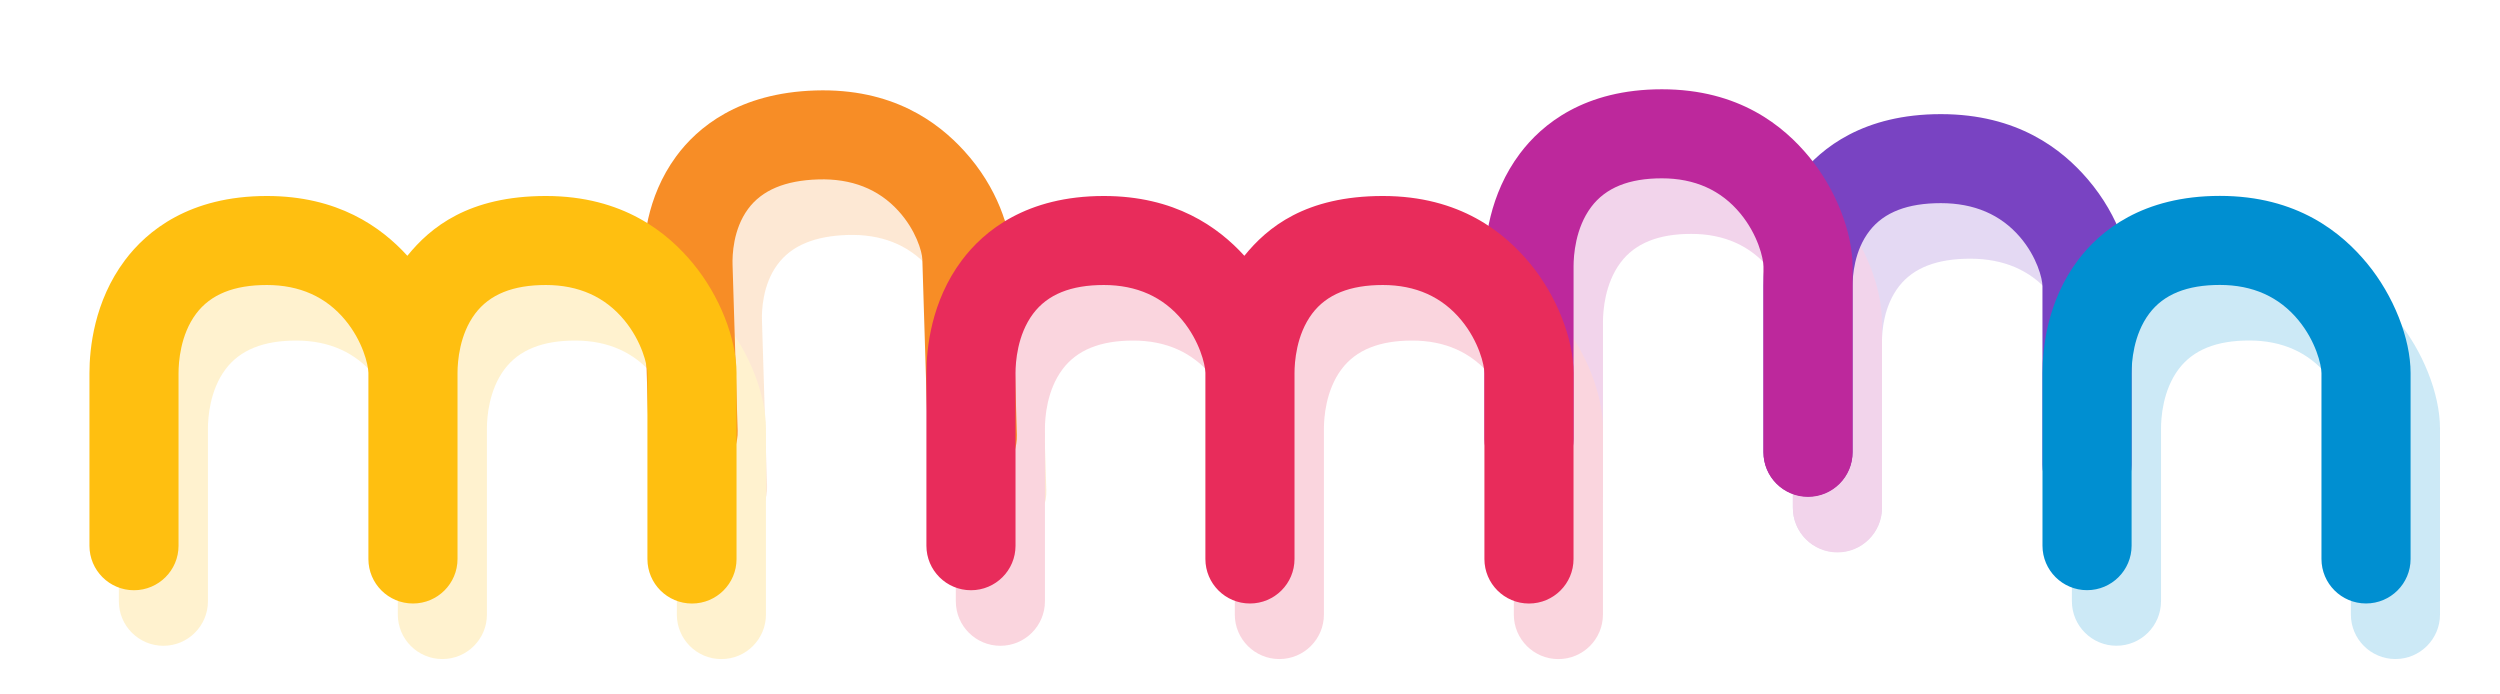
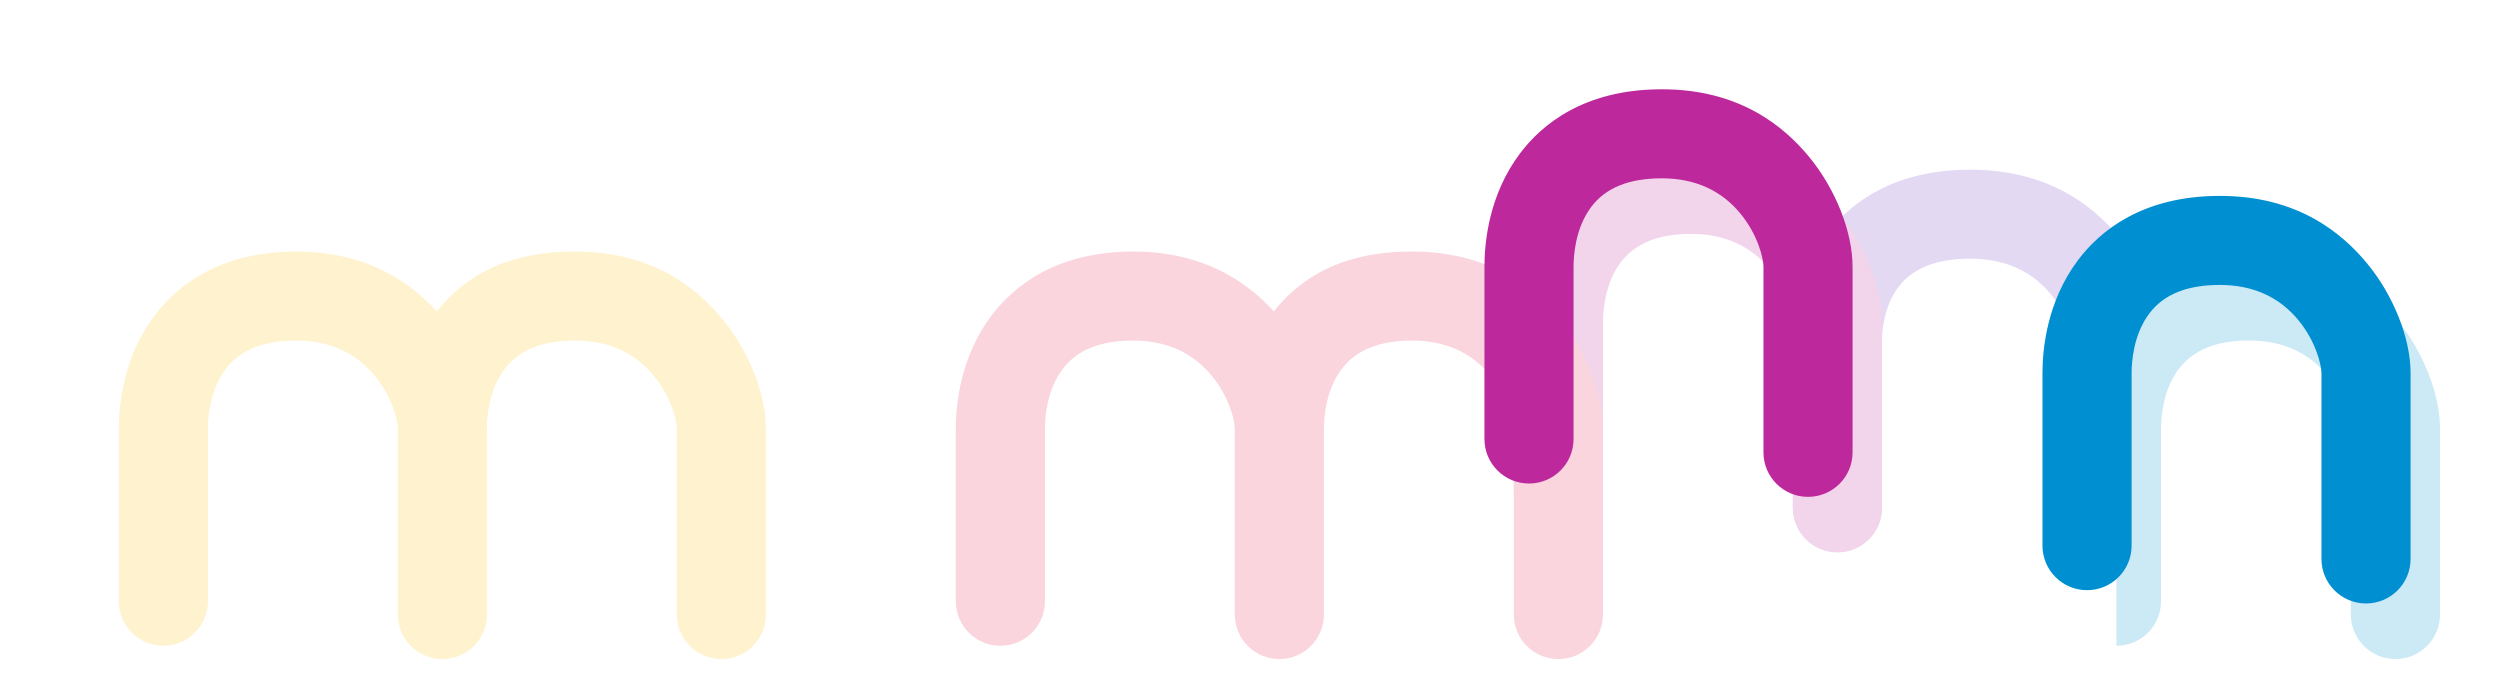
<svg xmlns="http://www.w3.org/2000/svg" width="353" height="98" viewBox="0 0 353 98" fill="none">
  <g opacity="0.2">
-     <path d="M146.965 44.065L147.74 69.259C147.846 72.726 145.118 75.627 141.643 75.734C138.167 75.84 135.268 73.115 135.161 69.644L134.386 44.449C134.353 43.392 133.486 40.334 130.999 37.613C128.182 34.522 124.373 33.034 119.691 33.178C115.01 33.321 111.729 34.693 109.767 37.367C107.669 40.227 107.544 43.847 107.59 45.274L108.31 68.67C108.416 72.137 105.688 75.038 102.213 75.145C98.737 75.251 95.838 72.526 95.731 69.055L95.012 45.659C94.91 42.276 95.369 35.736 99.614 29.943C102.598 25.873 108.44 20.951 119.302 20.618C130.168 20.284 136.581 25.081 140.293 29.15C145.03 34.341 146.839 40.26 146.96 44.069L146.965 44.065Z" fill="#F78D26" />
    <path d="M305.13 48.25V73.453C305.13 76.925 302.314 79.738 298.839 79.738C295.363 79.738 292.547 76.925 292.547 73.453V48.25C292.547 47.193 291.772 44.106 289.373 41.312C286.65 38.137 282.891 36.529 278.205 36.529C273.519 36.529 270.196 37.798 268.155 40.412C265.969 43.207 265.733 46.822 265.733 48.25V71.655C265.733 75.126 262.916 77.94 259.441 77.94C255.966 77.94 253.149 75.126 253.149 71.655V48.25C253.149 44.866 253.808 38.341 258.235 32.677C261.343 28.701 267.329 23.959 278.2 23.959C289.072 23.959 295.331 28.946 298.922 33.131C303.497 38.461 305.126 44.435 305.126 48.25H305.13Z" fill="#7943C2" />
    <path d="M265.737 45.483V71.715C265.737 75.187 262.921 78 259.446 78C255.97 78 253.154 75.187 253.154 71.715V45.483C253.154 44.329 252.36 40.983 249.897 37.998C247.178 34.698 243.447 33.025 238.807 33.025C234.167 33.025 230.878 34.346 228.831 37.066C226.581 40.065 226.34 43.944 226.34 45.474V69.834C226.34 73.305 223.523 76.118 220.048 76.118C216.573 76.118 213.756 73.305 213.756 69.834V45.474C213.756 42.007 214.406 35.328 218.767 29.521C221.876 25.382 227.876 20.451 238.807 20.451C249.739 20.451 256.017 25.646 259.608 30.003C263.329 34.517 265.733 40.589 265.733 45.474L265.737 45.483Z" fill="#BD289C" />
    <path d="M226.335 60.541C226.335 55.651 223.932 49.58 220.211 45.07C216.619 40.714 210.341 35.518 199.41 35.518C188.478 35.518 183.091 39.968 179.857 43.963C176.141 39.88 170.035 35.518 160.012 35.518C149.076 35.518 143.077 40.45 139.973 44.588C135.616 50.396 134.961 57.074 134.961 60.541V84.901C134.961 88.373 137.778 91.186 141.253 91.186C144.728 91.186 147.545 88.373 147.545 84.901V60.536C147.545 59.007 147.786 55.128 150.037 52.129C152.083 49.408 155.372 48.088 160.012 48.088C164.652 48.088 168.383 49.761 171.102 53.061C173.524 55.999 174.331 59.281 174.354 60.481C174.354 60.499 174.354 60.523 174.354 60.541V84.901C174.354 84.938 174.354 84.975 174.354 85.012V86.774C174.354 90.245 177.171 93.058 180.646 93.058C184.121 93.058 186.938 90.245 186.938 86.774V60.541C186.938 59.007 187.179 55.128 189.429 52.129C191.476 49.408 194.765 48.088 199.405 48.088C204.045 48.088 207.776 49.761 210.495 53.061C212.958 56.045 213.752 59.392 213.752 60.546V86.778C213.752 90.25 216.568 93.063 220.044 93.063C223.519 93.063 226.335 90.25 226.335 86.778V60.546V60.541Z" fill="#E82C5B" />
-     <path d="M344.528 60.536V86.769C344.528 90.24 341.711 93.054 338.236 93.054C334.761 93.054 331.944 90.24 331.944 86.769V60.536C331.944 59.382 331.151 56.036 328.687 53.051C325.968 49.752 322.237 48.078 317.598 48.078C312.958 48.078 309.668 49.399 307.626 52.12C305.376 55.118 305.135 58.998 305.135 60.532V84.892C305.135 88.363 302.318 91.177 298.843 91.177C295.368 91.177 292.551 88.363 292.551 84.892V60.532C292.551 57.065 293.201 50.386 297.562 44.579C300.671 40.44 306.671 35.504 317.602 35.504C328.534 35.504 334.812 40.7 338.403 45.056C342.124 49.571 344.528 55.642 344.528 60.527V60.536Z" fill="#008FD1" />
+     <path d="M344.528 60.536V86.769C344.528 90.24 341.711 93.054 338.236 93.054C334.761 93.054 331.944 90.24 331.944 86.769V60.536C331.944 59.382 331.151 56.036 328.687 53.051C325.968 49.752 322.237 48.078 317.598 48.078C312.958 48.078 309.668 49.399 307.626 52.12C305.376 55.118 305.135 58.998 305.135 60.532V84.892C305.135 88.363 302.318 91.177 298.843 91.177V60.532C292.551 57.065 293.201 50.386 297.562 44.579C300.671 40.44 306.671 35.504 317.602 35.504C328.534 35.504 334.812 40.7 338.403 45.056C342.124 49.571 344.528 55.642 344.528 60.527V60.536Z" fill="#008FD1" />
    <path d="M102.027 45.07C98.436 40.714 92.158 35.518 81.227 35.518C70.295 35.518 64.908 39.968 61.674 43.963C57.957 39.88 51.851 35.518 41.834 35.518C30.897 35.518 24.898 40.45 21.794 44.588C17.437 50.396 16.783 57.074 16.783 60.541V84.901C16.783 88.373 19.599 91.186 23.07 91.186C26.541 91.186 29.361 88.373 29.361 84.901V60.536C29.361 59.007 29.603 55.128 31.853 52.129C33.899 49.408 37.189 48.088 41.829 48.088C46.469 48.088 50.199 49.761 52.918 53.061C55.34 55.999 56.148 59.281 56.171 60.481C56.171 60.499 56.171 60.523 56.171 60.541V84.901C56.171 84.938 56.171 84.975 56.171 85.012V86.774C56.171 90.245 58.987 93.058 62.463 93.058C65.938 93.058 68.754 90.245 68.754 86.774V60.541C68.754 60.518 68.754 60.495 68.754 60.472C68.759 58.905 69.023 55.086 71.246 52.129C73.292 49.408 76.582 48.088 81.222 48.088C85.862 48.088 89.592 49.761 92.311 53.061C94.775 56.045 95.569 59.392 95.569 60.546V86.778C95.569 90.25 98.385 93.063 101.86 93.063C105.335 93.063 108.152 90.25 108.152 86.778V60.546C108.152 55.656 105.748 49.585 102.027 45.075V45.07Z" fill="#FFBF10" />
  </g>
-   <path d="M142.812 36.22L143.587 61.415C143.694 64.881 140.965 67.783 137.49 67.889C134.015 67.996 131.115 65.271 131.008 61.799L130.233 36.605C130.201 35.548 129.333 32.489 126.846 29.769C124.03 26.677 120.22 25.19 115.539 25.333C110.857 25.477 107.576 26.849 105.614 29.523C103.516 32.383 103.391 36.002 103.438 37.43L104.157 60.826C104.264 64.293 101.535 67.194 98.06 67.301C94.585 67.407 91.685 64.682 91.578 61.211L90.859 37.815C90.757 34.431 91.216 27.892 95.462 22.098C98.445 18.029 104.287 13.107 115.149 12.773C126.015 12.44 132.428 17.236 136.14 21.306C140.877 26.497 142.687 32.415 142.807 36.225L142.812 36.22Z" fill="#F78D26" />
-   <path d="M300.977 40.405V65.609C300.977 69.08 298.161 71.894 294.685 71.894C291.21 71.894 288.394 69.08 288.394 65.609V40.405C288.394 39.349 287.619 36.262 285.22 33.467C282.496 30.292 278.738 28.684 274.052 28.684C269.365 28.684 266.043 29.954 264.002 32.568C261.816 35.363 261.58 38.978 261.58 40.405V63.81C261.58 67.282 258.763 70.095 255.288 70.095C251.813 70.095 248.996 67.282 248.996 63.81V40.405C248.996 37.022 249.655 30.496 254.081 24.833C257.19 20.856 263.176 16.115 274.047 16.115C284.918 16.115 291.178 21.102 294.769 25.287C299.344 30.617 300.972 36.591 300.972 40.405H300.977Z" fill="#7943C2" />
  <path d="M261.584 37.639V63.871C261.584 67.342 258.768 70.156 255.293 70.156C251.817 70.156 249.001 67.342 249.001 63.871V37.639C249.001 36.484 248.208 33.138 245.744 30.154C243.025 26.854 239.294 25.18 234.654 25.18C230.015 25.18 226.725 26.501 224.679 29.222C222.428 32.221 222.187 36.1 222.187 37.629V61.989C222.187 65.461 219.371 68.274 215.895 68.274C212.42 68.274 209.604 65.461 209.604 61.989V37.629C209.604 34.163 210.253 27.484 214.615 21.677C217.723 17.538 223.723 12.606 234.654 12.606C245.586 12.606 251.864 17.802 255.455 22.159C259.176 26.673 261.58 32.744 261.58 37.629L261.584 37.639Z" fill="#BD289C" />
-   <path d="M222.182 52.697C222.182 47.807 219.779 41.736 216.058 37.226C212.466 32.869 206.189 27.674 195.257 27.674C184.325 27.674 178.938 32.123 175.704 36.118C171.988 32.035 165.882 27.674 155.859 27.674C144.923 27.674 138.924 32.605 135.82 36.744C131.463 42.551 130.809 49.23 130.809 52.697V77.057C130.809 80.528 133.625 83.341 137.1 83.341C140.576 83.341 143.392 80.528 143.392 77.057V52.692C143.392 51.163 143.633 47.283 145.884 44.285C147.93 41.564 151.22 40.243 155.859 40.243C160.499 40.243 164.23 41.916 166.949 45.216C169.371 48.155 170.178 51.436 170.201 52.636C170.201 52.655 170.201 52.678 170.201 52.697V77.057C170.201 77.094 170.201 77.131 170.201 77.168V78.929C170.201 82.4 173.018 85.214 176.493 85.214C179.968 85.214 182.785 82.4 182.785 78.929V52.697C182.785 51.163 183.026 47.283 185.277 44.285C187.323 41.564 190.612 40.243 195.252 40.243C199.892 40.243 203.623 41.916 206.342 45.216C208.806 48.201 209.599 51.547 209.599 52.701V78.934C209.599 82.405 212.415 85.218 215.891 85.218C219.366 85.218 222.182 82.405 222.182 78.934V52.701V52.697Z" fill="#E82C5B" />
  <path d="M340.375 52.692V78.924C340.375 82.396 337.558 85.209 334.083 85.209C330.608 85.209 327.791 82.396 327.791 78.924V52.692C327.791 51.538 326.998 48.192 324.534 45.207C321.815 41.907 318.085 40.234 313.445 40.234C308.805 40.234 305.515 41.555 303.474 44.275C301.223 47.274 300.982 51.153 300.982 52.687V77.047C300.982 80.519 298.165 83.332 294.69 83.332C291.215 83.332 288.398 80.519 288.398 77.047V52.687C288.398 49.221 289.048 42.542 293.41 36.735C296.518 32.596 302.518 27.66 313.449 27.66C324.381 27.66 330.659 32.855 334.25 37.212C337.971 41.726 340.375 47.798 340.375 52.683V52.692Z" fill="#008FD1" />
-   <path d="M97.874 37.226C94.283 32.869 88.005 27.674 77.074 27.674C66.142 27.674 60.755 32.123 57.521 36.118C53.804 32.035 47.698 27.674 37.681 27.674C26.744 27.674 20.745 32.605 17.641 36.744C13.284 42.551 12.63 49.23 12.63 52.697V77.057C12.63 80.528 15.446 83.341 18.917 83.341C22.388 83.341 25.209 80.528 25.209 77.057V52.692C25.209 51.163 25.45 47.283 27.7 44.285C29.747 41.564 33.036 40.243 37.676 40.243C42.316 40.243 46.047 41.916 48.766 45.216C51.188 48.155 51.995 51.436 52.018 52.636C52.018 52.655 52.018 52.678 52.018 52.697V77.057C52.018 77.094 52.018 77.131 52.018 77.168V78.929C52.018 82.4 54.834 85.214 58.31 85.214C61.785 85.214 64.602 82.4 64.602 78.929V52.697C64.602 52.673 64.602 52.65 64.602 52.627C64.606 51.061 64.871 47.242 67.093 44.285C69.139 41.564 72.429 40.243 77.069 40.243C81.709 40.243 85.439 41.916 88.158 45.216C90.622 48.201 91.416 51.547 91.416 52.701V78.934C91.416 82.405 94.232 85.218 97.707 85.218C101.183 85.218 103.999 82.405 103.999 78.934V52.701C103.999 47.812 101.596 41.74 97.874 37.231V37.226Z" fill="#FFBF10" />
</svg>